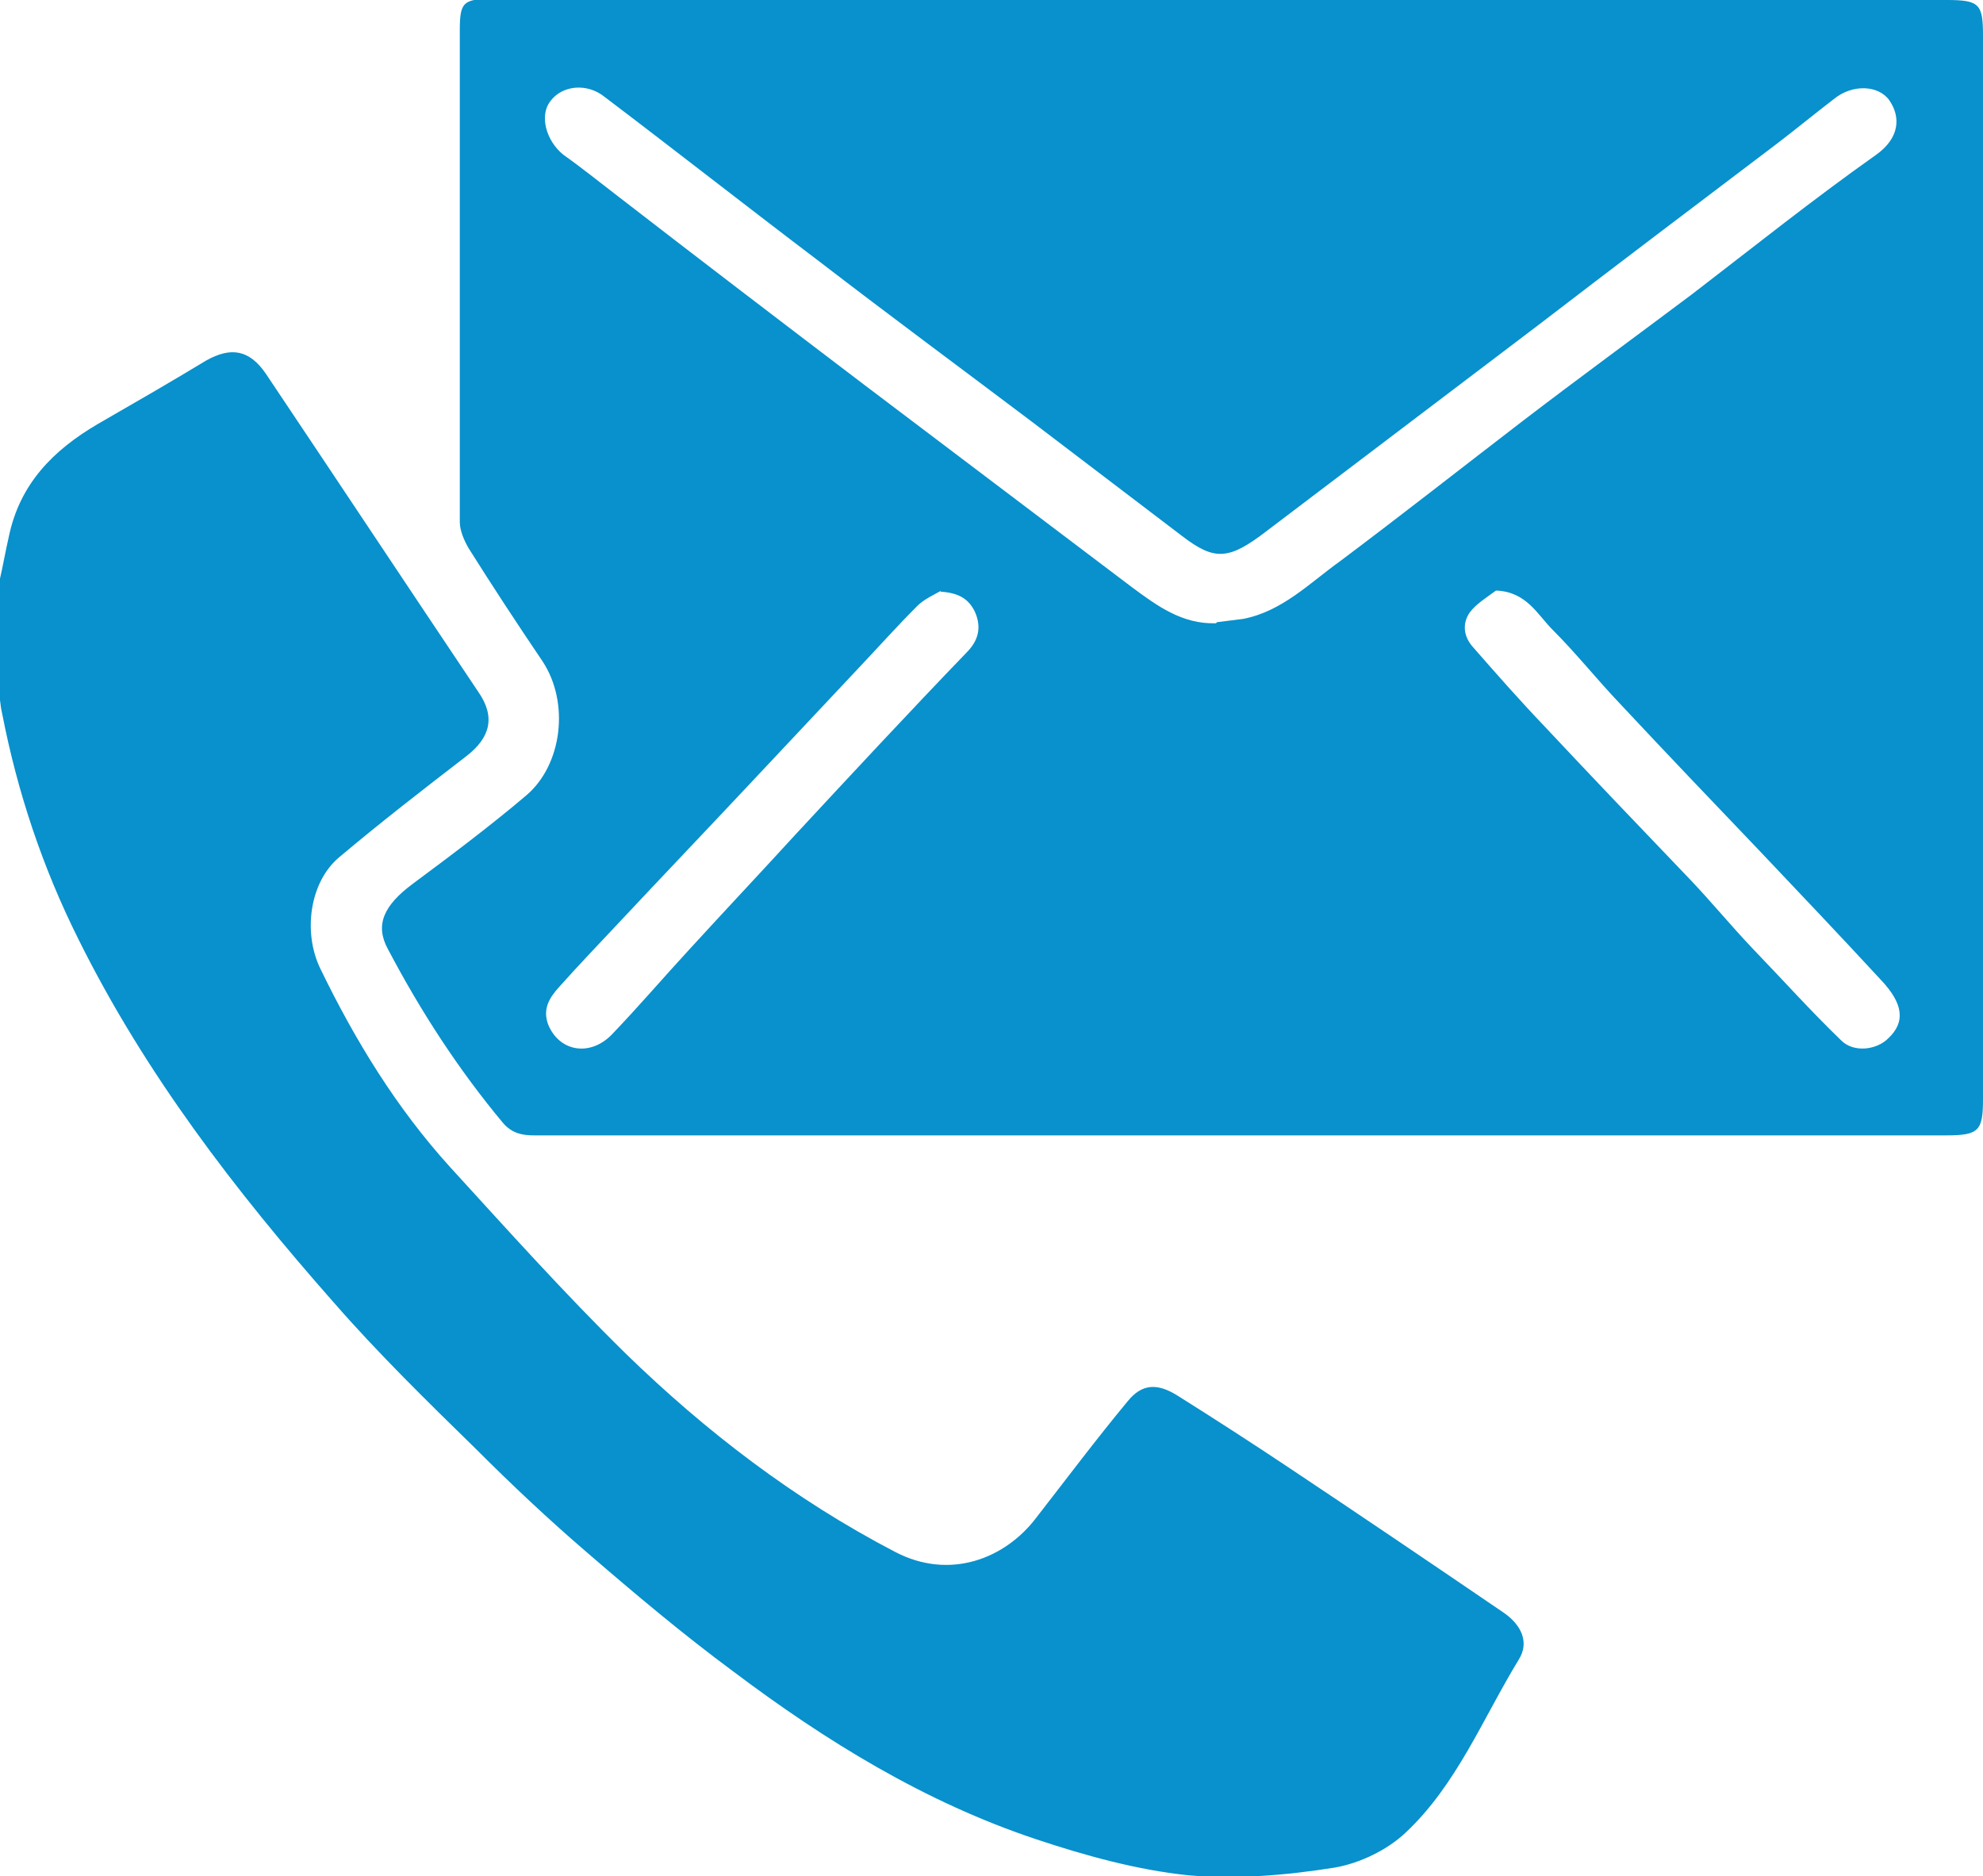
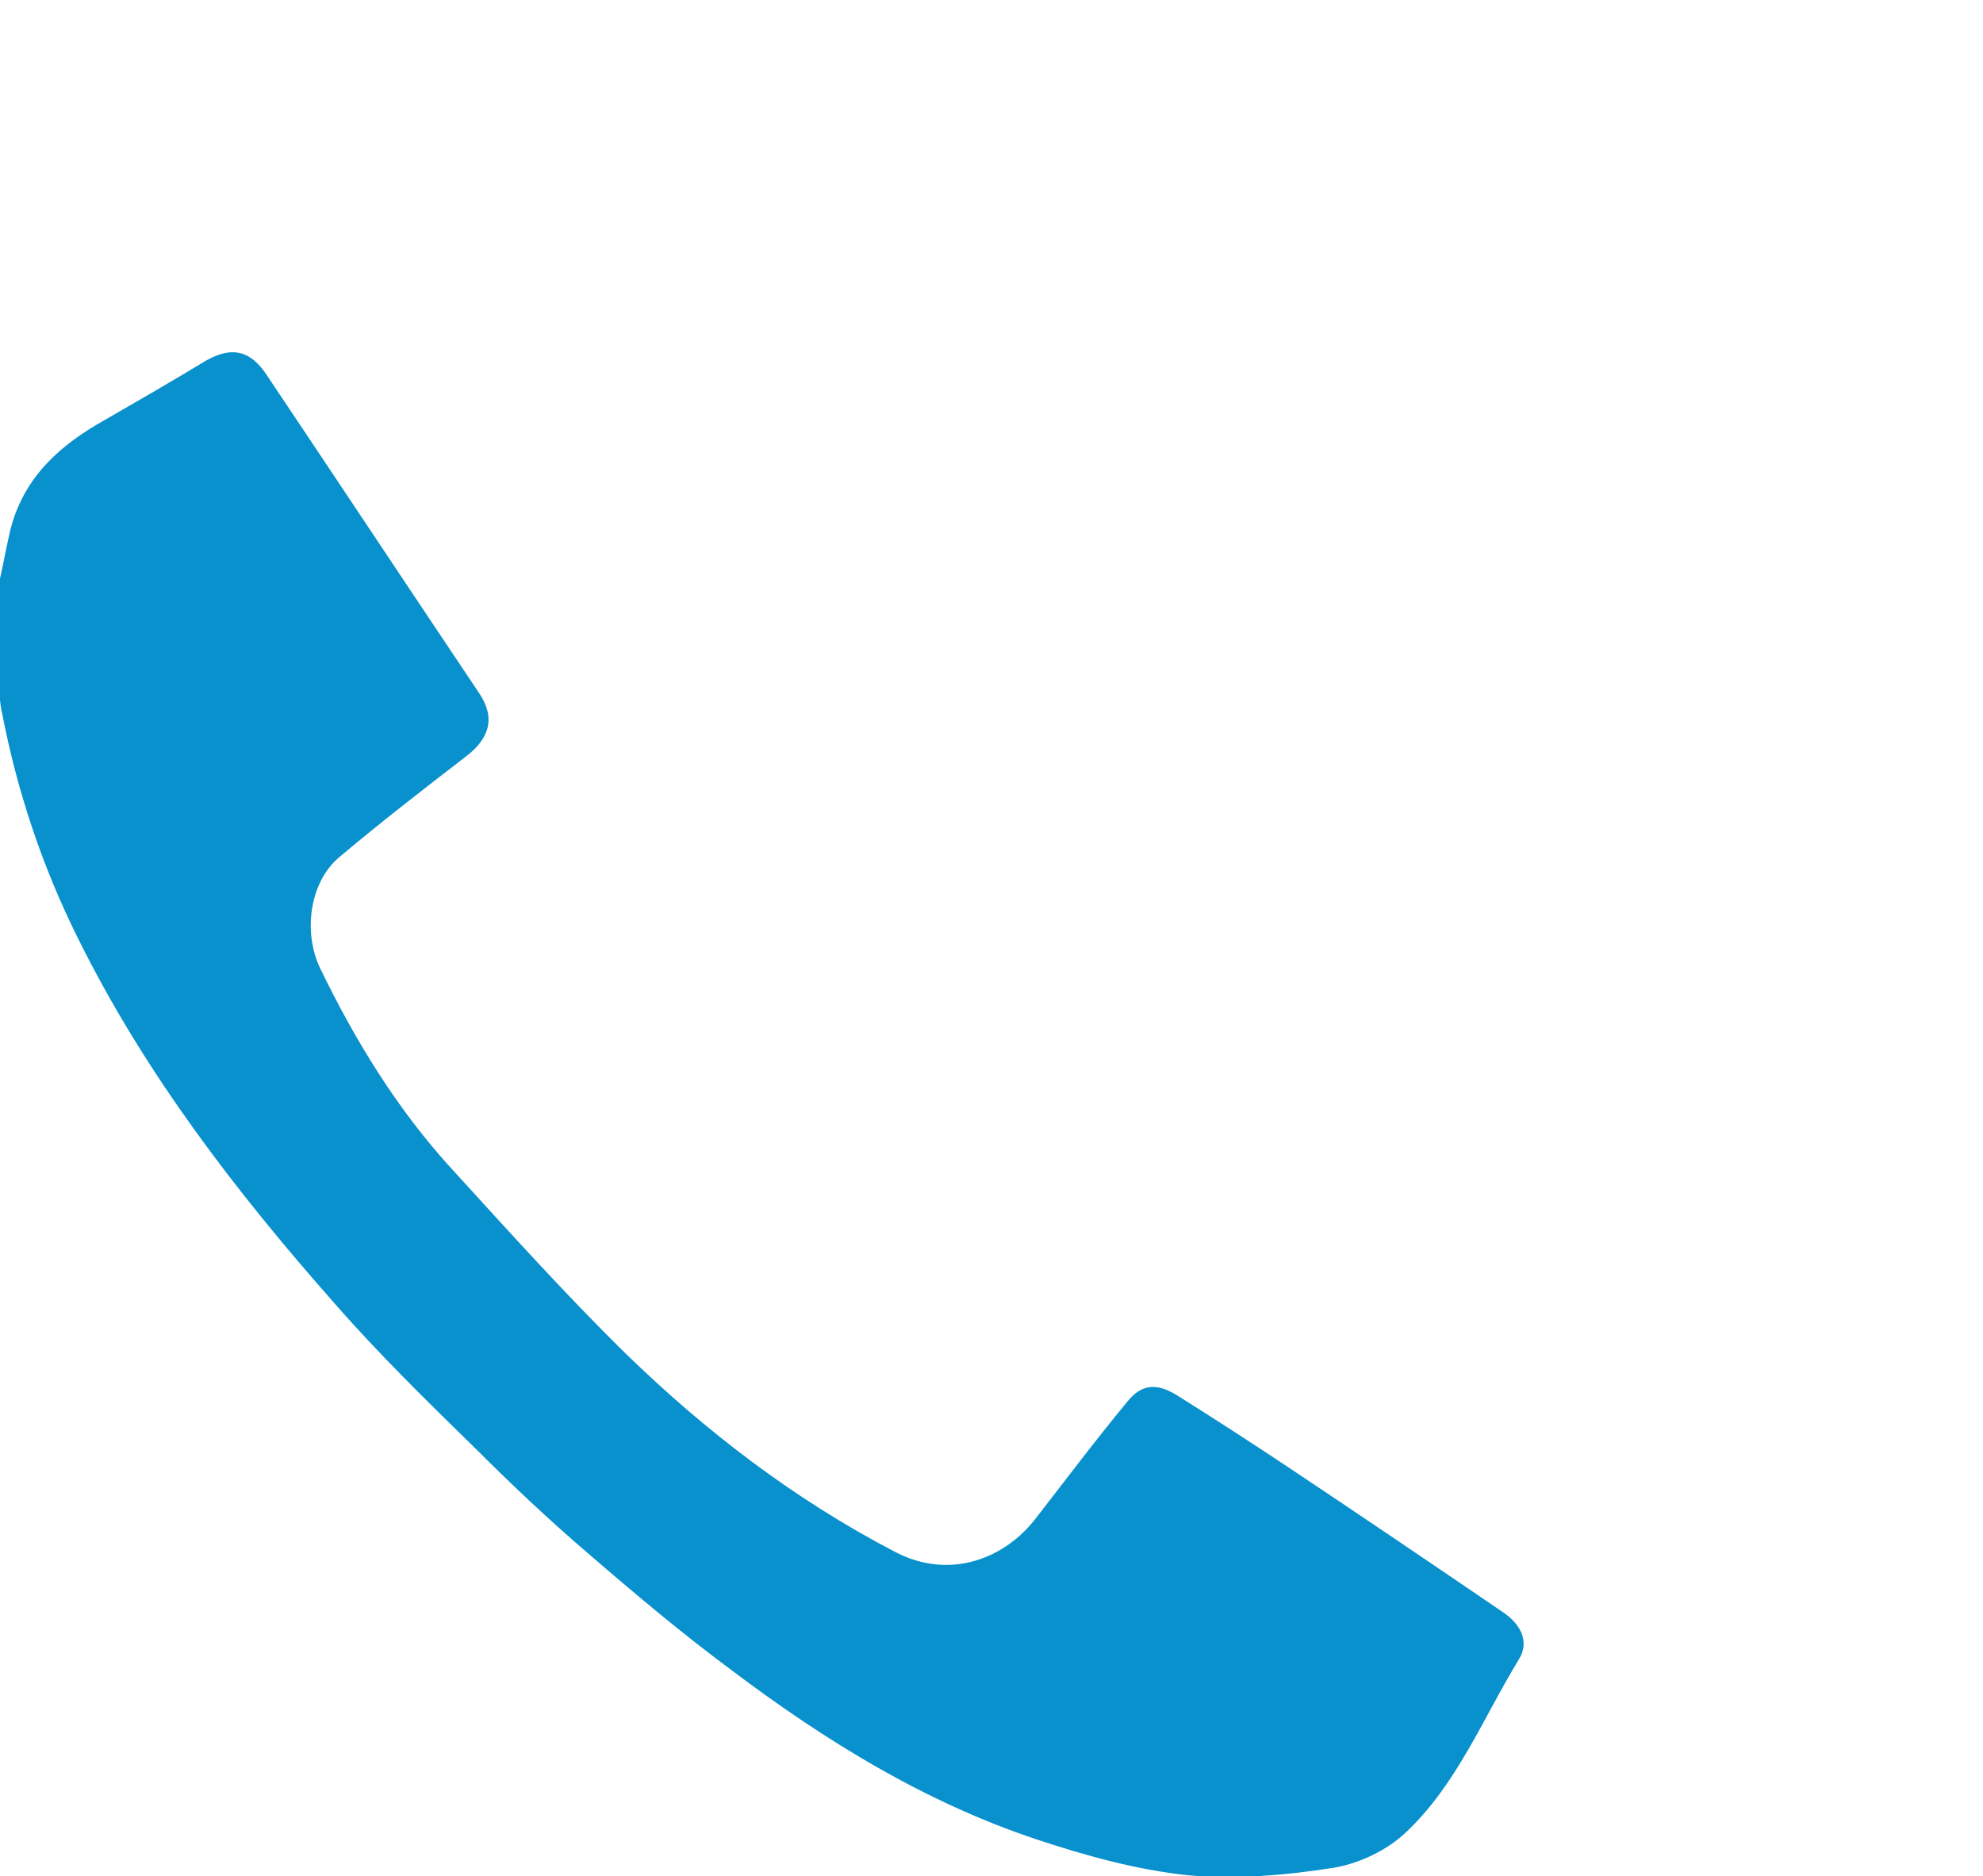
<svg xmlns="http://www.w3.org/2000/svg" id="Layer_2" data-name="Layer 2" viewBox="0 0 18.2 17.22">
  <defs>
    <style>
      .cls-1 {
        fill: #0891cc;
      }
    </style>
  </defs>
  <g id="Layer_1-2" data-name="Layer 1">
    <g>
      <path class="cls-1" d="m0,5.31c.03-.13.05-.25.08-.38.1-.49.41-.8.82-1.04.33-.19.66-.38.99-.58.23-.13.4-.1.55.12.65.97,1.3,1.95,1.95,2.92.16.23.11.42-.11.59-.39.3-.79.61-1.17.93-.27.23-.33.69-.17,1.02.32.66.7,1.28,1.19,1.82.53.58,1.05,1.16,1.61,1.71.74.72,1.55,1.34,2.47,1.82.51.27,1.02.06,1.3-.31.28-.36.55-.72.84-1.07.13-.16.27-.17.46-.05.35.22.69.44,1.02.66.66.44,1.31.88,1.97,1.33.16.11.24.27.14.43-.33.54-.57,1.15-1.04,1.59-.17.16-.42.28-.65.32-.44.07-.9.11-1.35.07-.47-.05-.94-.18-1.39-.33-1.02-.34-1.93-.9-2.78-1.54-.46-.34-.9-.71-1.34-1.09-.35-.3-.69-.62-1.02-.95-.45-.44-.9-.88-1.31-1.35-.9-1.02-1.73-2.1-2.34-3.33-.33-.66-.56-1.35-.7-2.07-.02-.08-.02-.17-.04-.25,0-.33,0-.66,0-1Z" />
-       <path class="cls-1" d="m11.2,0C13.43,0,15.65,0,17.87,0c.3,0,.33.04.33.33,0,3.25,0,6.51,0,9.76,0,.29-.04.33-.34.33-4.32,0-8.64,0-12.96,0-.11,0-.2-.02-.28-.11-.41-.49-.76-1.03-1.06-1.6-.12-.22-.04-.4.23-.6.35-.26.71-.53,1.04-.81.33-.28.4-.85.15-1.23-.23-.34-.46-.69-.68-1.04-.04-.07-.08-.16-.08-.24,0-1.5,0-3.01,0-4.51,0-.26.03-.29.3-.29C6.75,0,8.98,0,11.2,0Zm-.03,5.71c.08-.01.16-.02.24-.03.36-.07.61-.33.89-.53.56-.42,1.12-.86,1.68-1.29.51-.39,1.03-.77,1.55-1.16.56-.43,1.11-.87,1.69-1.28.21-.15.23-.34.12-.5-.1-.14-.34-.15-.51-.01-.17.13-.34.27-.51.4-.74.56-1.48,1.12-2.21,1.68-.83.63-1.65,1.25-2.48,1.88-.35.27-.48.28-.78.05-.46-.35-.92-.7-1.38-1.05-.65-.49-1.3-.97-1.95-1.47-.66-.5-1.31-1.01-1.97-1.51-.16-.13-.39-.11-.5.04-.1.13-.04.36.12.49.17.12.33.25.5.38.75.58,1.51,1.16,2.26,1.73.82.62,1.64,1.24,2.46,1.86.23.17.46.34.77.33Zm-2.53-.29c-.07.04-.16.08-.22.14-.18.18-.35.37-.52.55-.31.33-.62.66-.93.99-.44.47-.88.93-1.32,1.4-.17.18-.35.37-.52.56-.09.1-.15.2-.1.34.1.25.38.3.58.1.25-.26.48-.53.72-.79.32-.35.65-.7.97-1.05.52-.56,1.04-1.12,1.57-1.67.11-.11.14-.23.08-.37-.06-.13-.16-.18-.32-.19Zm5.09,0c-.08.06-.18.12-.24.2-.07.1-.06.22.03.32.21.24.43.49.65.72.44.47.89.94,1.34,1.41.2.21.38.43.58.64.27.28.53.57.81.84.11.11.32.09.43-.02.16-.15.14-.32-.07-.54-.36-.39-.73-.78-1.1-1.17-.43-.45-.86-.9-1.29-1.36-.21-.22-.4-.46-.62-.68-.14-.14-.24-.35-.52-.36Z" />
    </g>
  </g>
</svg>